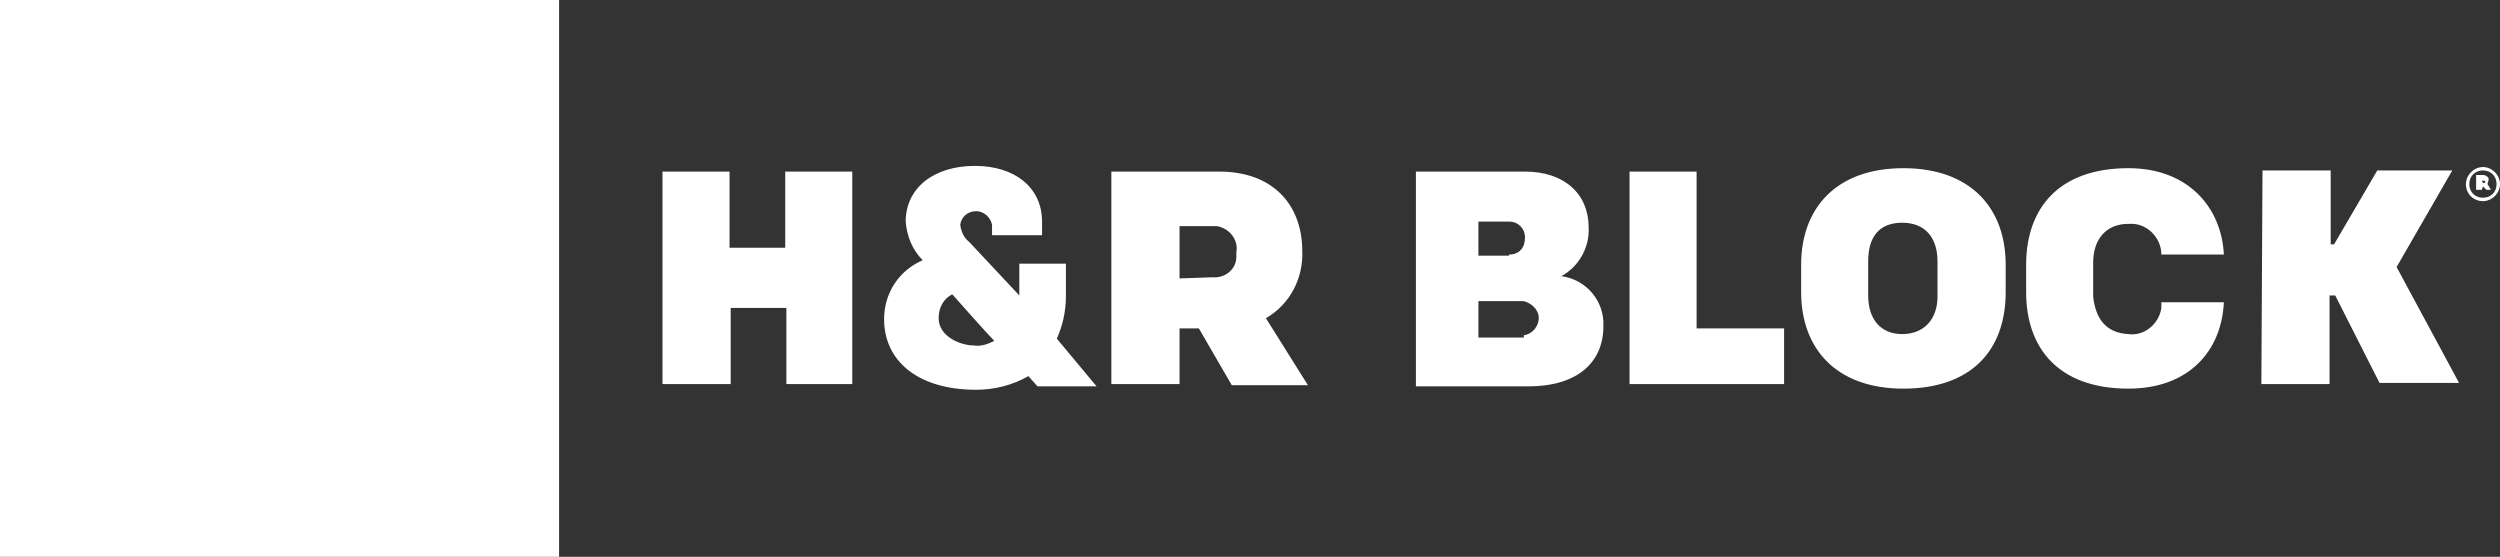
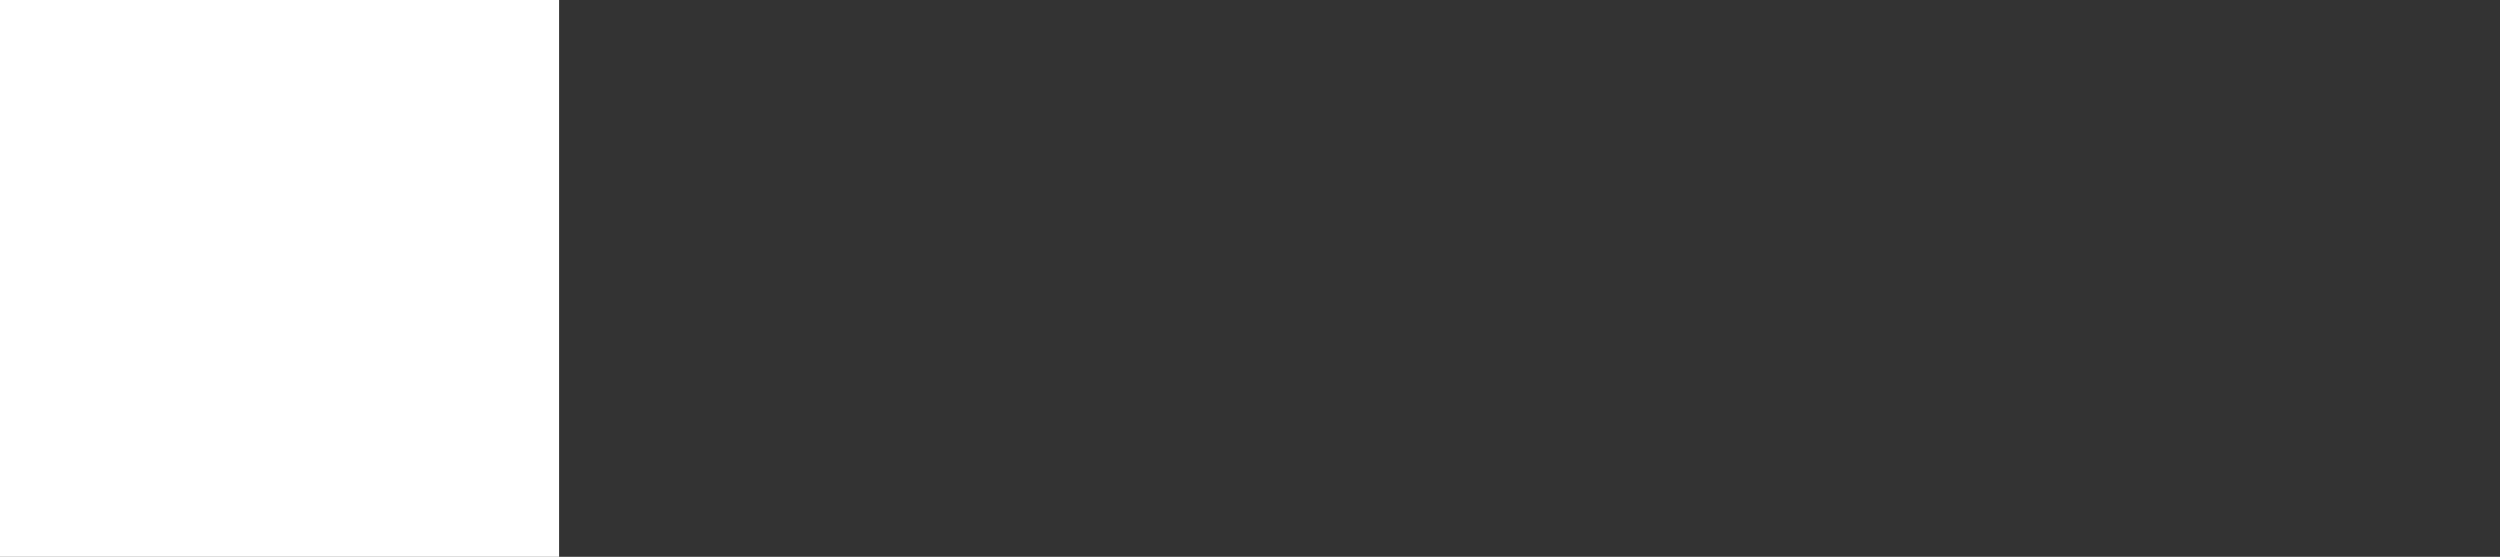
<svg xmlns="http://www.w3.org/2000/svg" id="图层_1" x="0px" y="0px" viewBox="0 0 220 49" style="enable-background:new 0 0 220 49;" xml:space="preserve">
  <rect x="0" y="0" width="220" height="49" fill="#333333" stroke="none" />
  <style type="text/css">	.st0{fill:#FFFFFF;}</style>
  <path class="st0" d="M0,0h49.2v49H0V0z" />
-   <path class="st0" d="M85.7,30.4c-1.2,0-3.1-0.8-3.1-2.4c0-0.9,0.4-1.7,1.2-2.1c0,0,3.1,3.5,3.7,4.1C86.9,30.3,86.3,30.5,85.7,30.4   M93,29.8c0.5-1.1,0.8-2.4,0.8-3.7v-2.9h-4.1V26l-4.4-4.7c-0.5-0.4-0.7-0.9-0.8-1.5c0.1-0.8,0.8-1.3,1.6-1.2  c0.6,0.1,1.1,0.6,1.2,1.2v0.9h4.4v-1.2c0-3-2.4-4.9-5.9-4.9c-3.7,0-6.1,2-6.1,4.9c0.1,1.3,0.6,2.5,1.5,3.4c-2.1,0.9-3.4,2.9-3.4,5.2  c0,3.6,2.9,6.2,8.1,6.2c1.6,0,3.2-0.4,4.6-1.2l0.8,0.9h5.2L93,29.8z M106.7,24.4c1.1,0.1,2.1-0.7,2.1-1.8c0-0.1,0-0.3,0-0.4  c0.2-1.1-0.6-2.1-1.7-2.3c-0.1,0-0.3,0-0.4,0h-2.9v4.6L106.7,24.4z M105.5,28.9h-1.7v4.9h-6V15.1h9.5c4.7,0,7.3,2.9,7.3,7  c0.1,2.4-1.1,4.7-3.2,5.9l3.7,5.9h-6.7L105.5,28.9z M58.3,15.1h5.9v6.7h4.9v-6.7H75v18.7h-5.8v-6.7h-4.9v6.7h-6L58.3,15.1z   M134.1,29.5c0.8-0.1,1.4-0.9,1.3-1.7c-0.1-0.6-0.6-1.1-1.3-1.3h-4v3.2h4V29.5z M132.8,22.4c0.9,0,1.4-0.6,1.4-1.5  c0-0.8-0.6-1.4-1.4-1.4c0,0,0,0,0,0h-2.7v3h2.7V22.4z M124.4,15.1h9.8c3.5,0,5.6,2,5.6,4.9c0.1,1.8-0.9,3.5-2.4,4.3  c2.2,0.3,3.8,2.2,3.7,4.4c0,3.2-2.3,5.3-6.6,5.3h-9.9V15.1L124.4,15.1z M143.4,15.1h5.9v13.8h7.7v4.9h-13.6L143.4,15.1z M170.5,26.1  V23c0-2.1-1.1-3.4-3.1-3.4s-3,1.2-3,3.4v3c0,2.1,1.1,3.4,3,3.4S170.5,28.1,170.5,26.1 M158.5,25.7v-2.4c0-5,3.1-8.5,9-8.5  s9,3.5,9,8.5v2.4c0,5.2-3.1,8.5-9,8.5S158.5,30.7,158.5,25.7 M187.3,29.4c1.4,0.2,2.7-0.9,2.9-2.3c0-0.2,0-0.3,0-0.5h5.5  c-0.2,4.3-3.1,7.6-8.4,7.6c-6.1,0-9-3.5-9-8.5v-2.4c0-5,2.9-8.5,9-8.5c5.3,0,8.2,3.5,8.4,7.6h-5.5c0-1.5-1.3-2.8-2.8-2.7  c0,0-0.1,0-0.1,0c-2,0-3.1,1.4-3.1,3.4v3C184.4,28,185.3,29.3,187.3,29.4 M199.1,15h6v6.5h0.3l3.8-6.5h6.6l-4.9,8.5l5.5,10.2h-7  l-3.9-7.7H205v7.8h-6L199.1,15z M218.5,16.1c0.2,0,0.2,0,0.2-0.1s0-0.1-0.2-0.1h-0.1L218.5,16.1z M218.5,16.4l-0.1,0.3h-0.5v-1.3  h0.6c0.2,0,0.4,0.1,0.5,0.3c0,0,0,0.1,0,0.1c0,0.1-0.1,0.3-0.1,0.4l0.3,0.5h-0.4L218.5,16.4L218.5,16.4z M219.7,16.2  c0-0.7-0.5-1.2-1.2-1.2s-1.2,0.5-1.2,1.2s0.5,1.2,1.2,1.2S219.7,16.9,219.7,16.2 M217,16.2c0-0.8,0.7-1.5,1.5-1.5  c0.8,0,1.5,0.7,1.5,1.5c0,0.8-0.7,1.5-1.5,1.5c0,0,0,0,0,0C217.7,17.7,217,17.1,217,16.2" />
</svg>